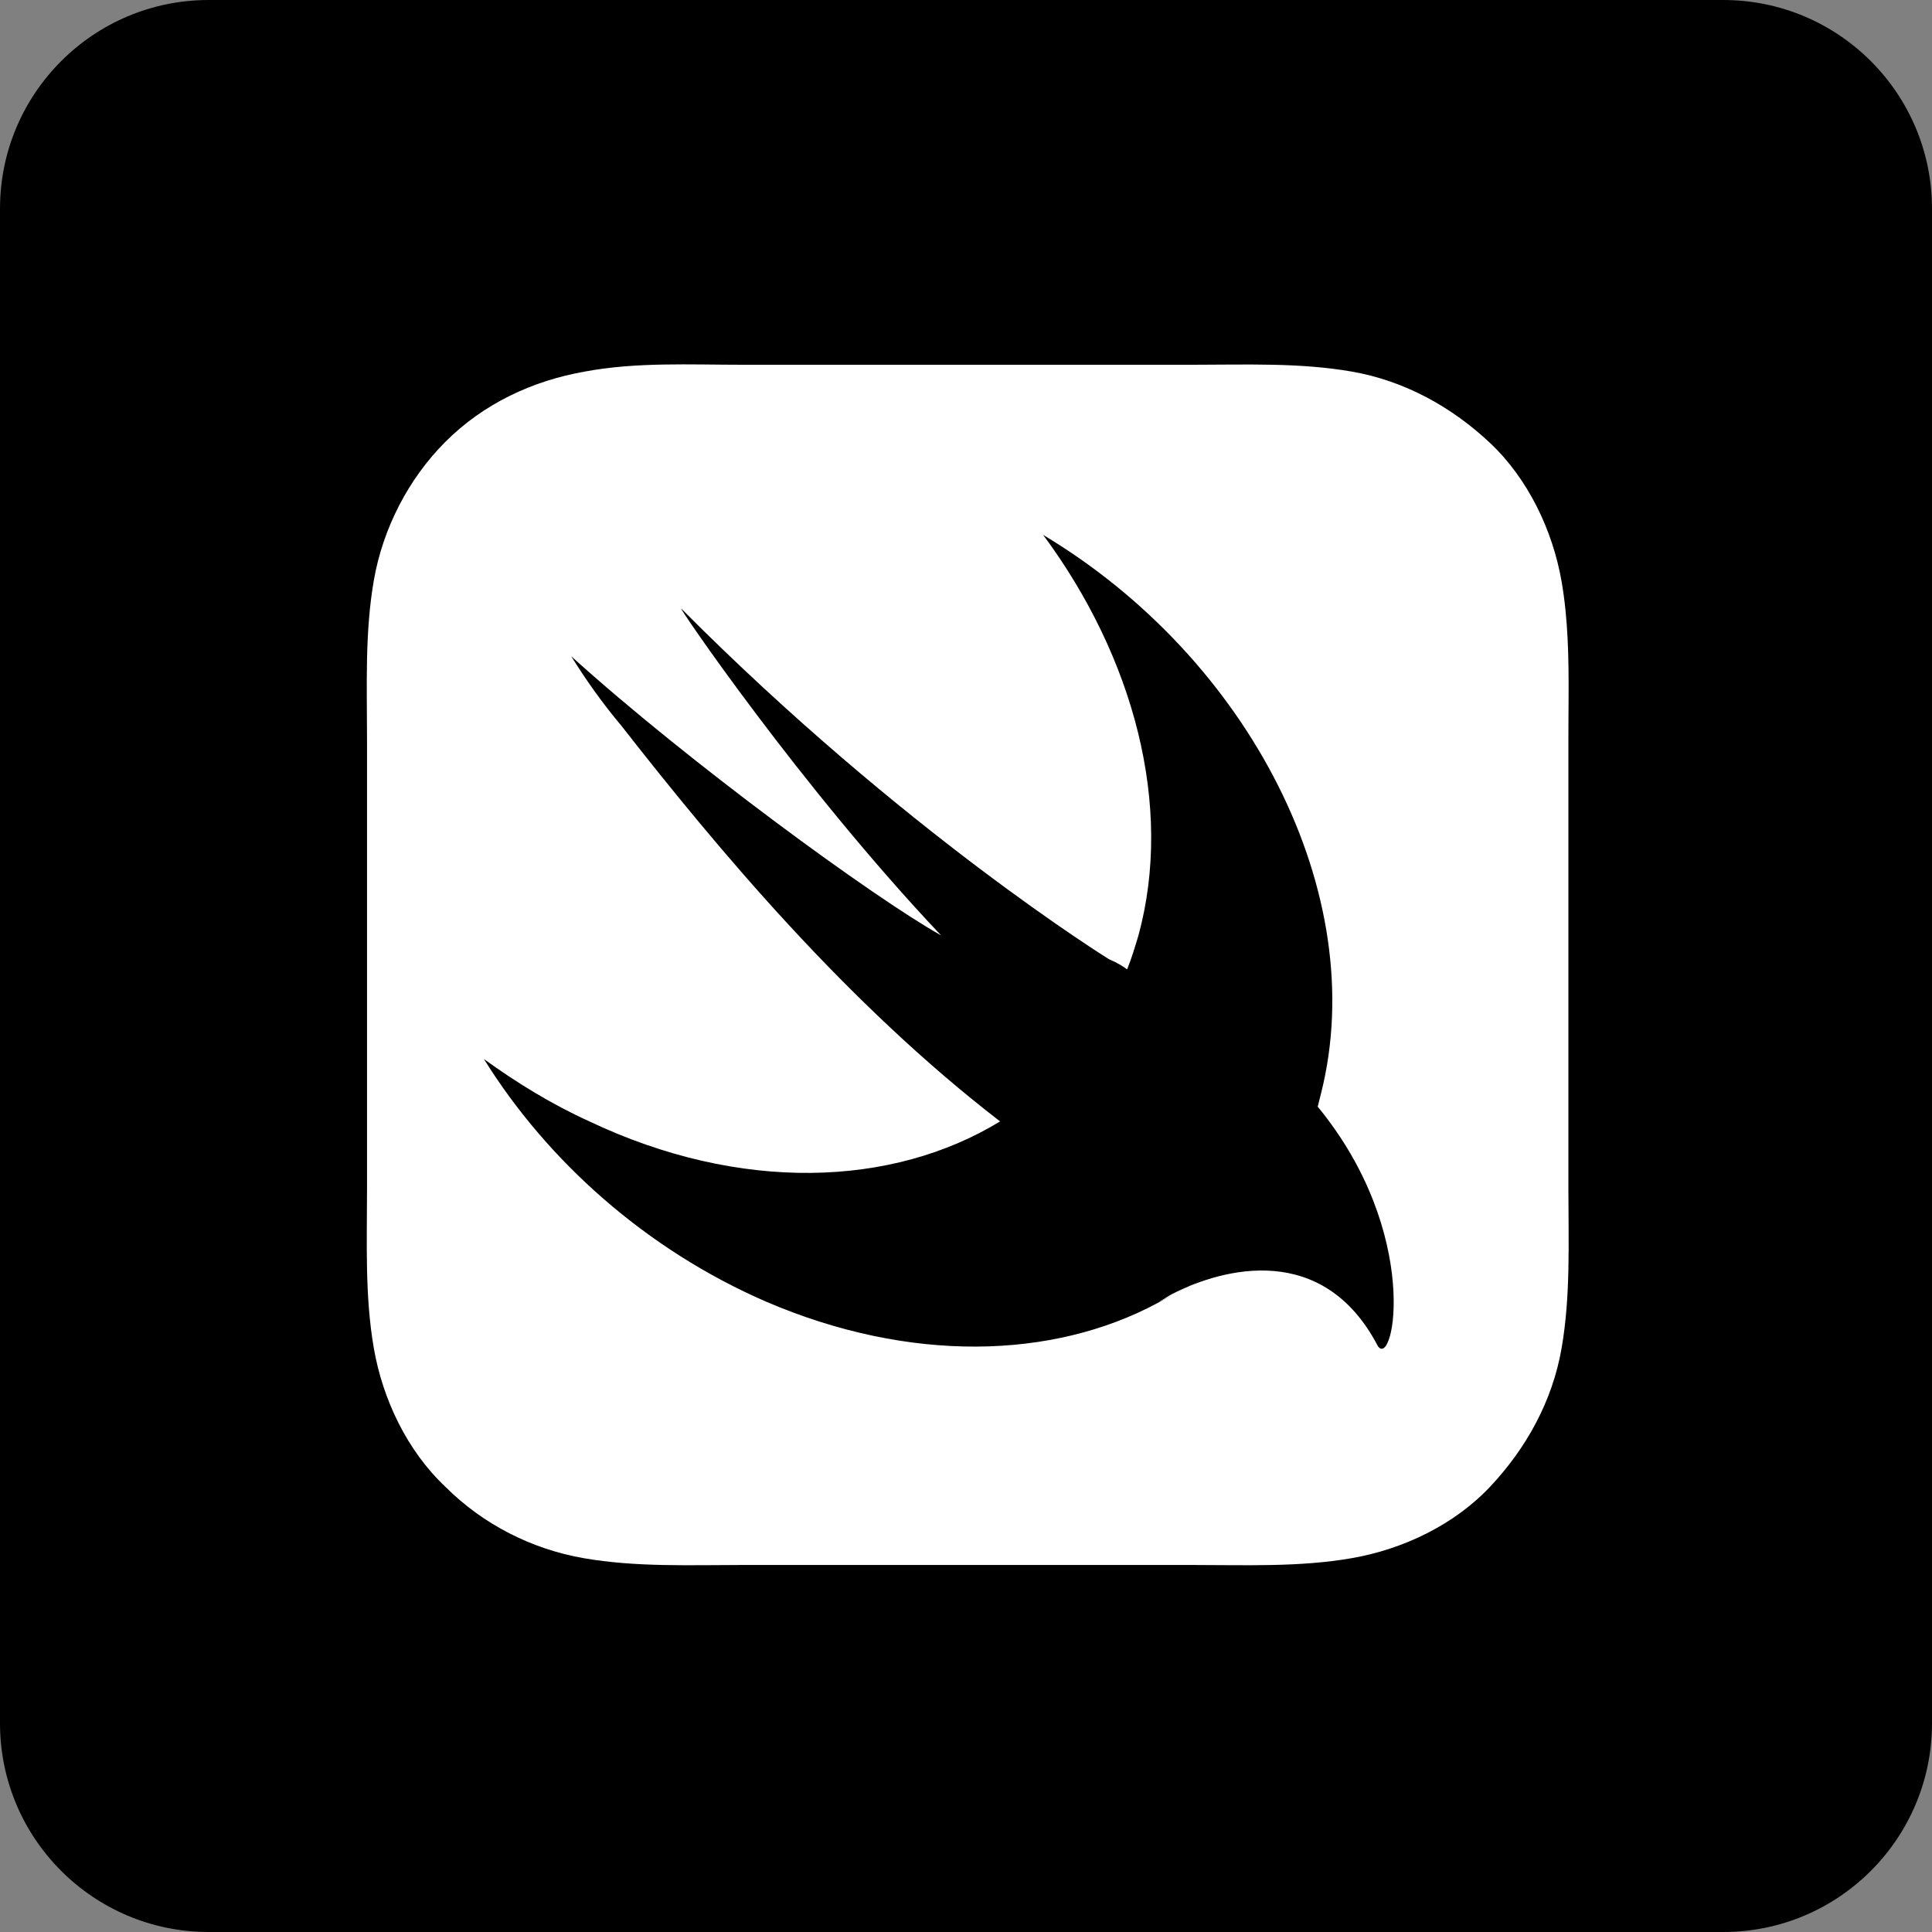
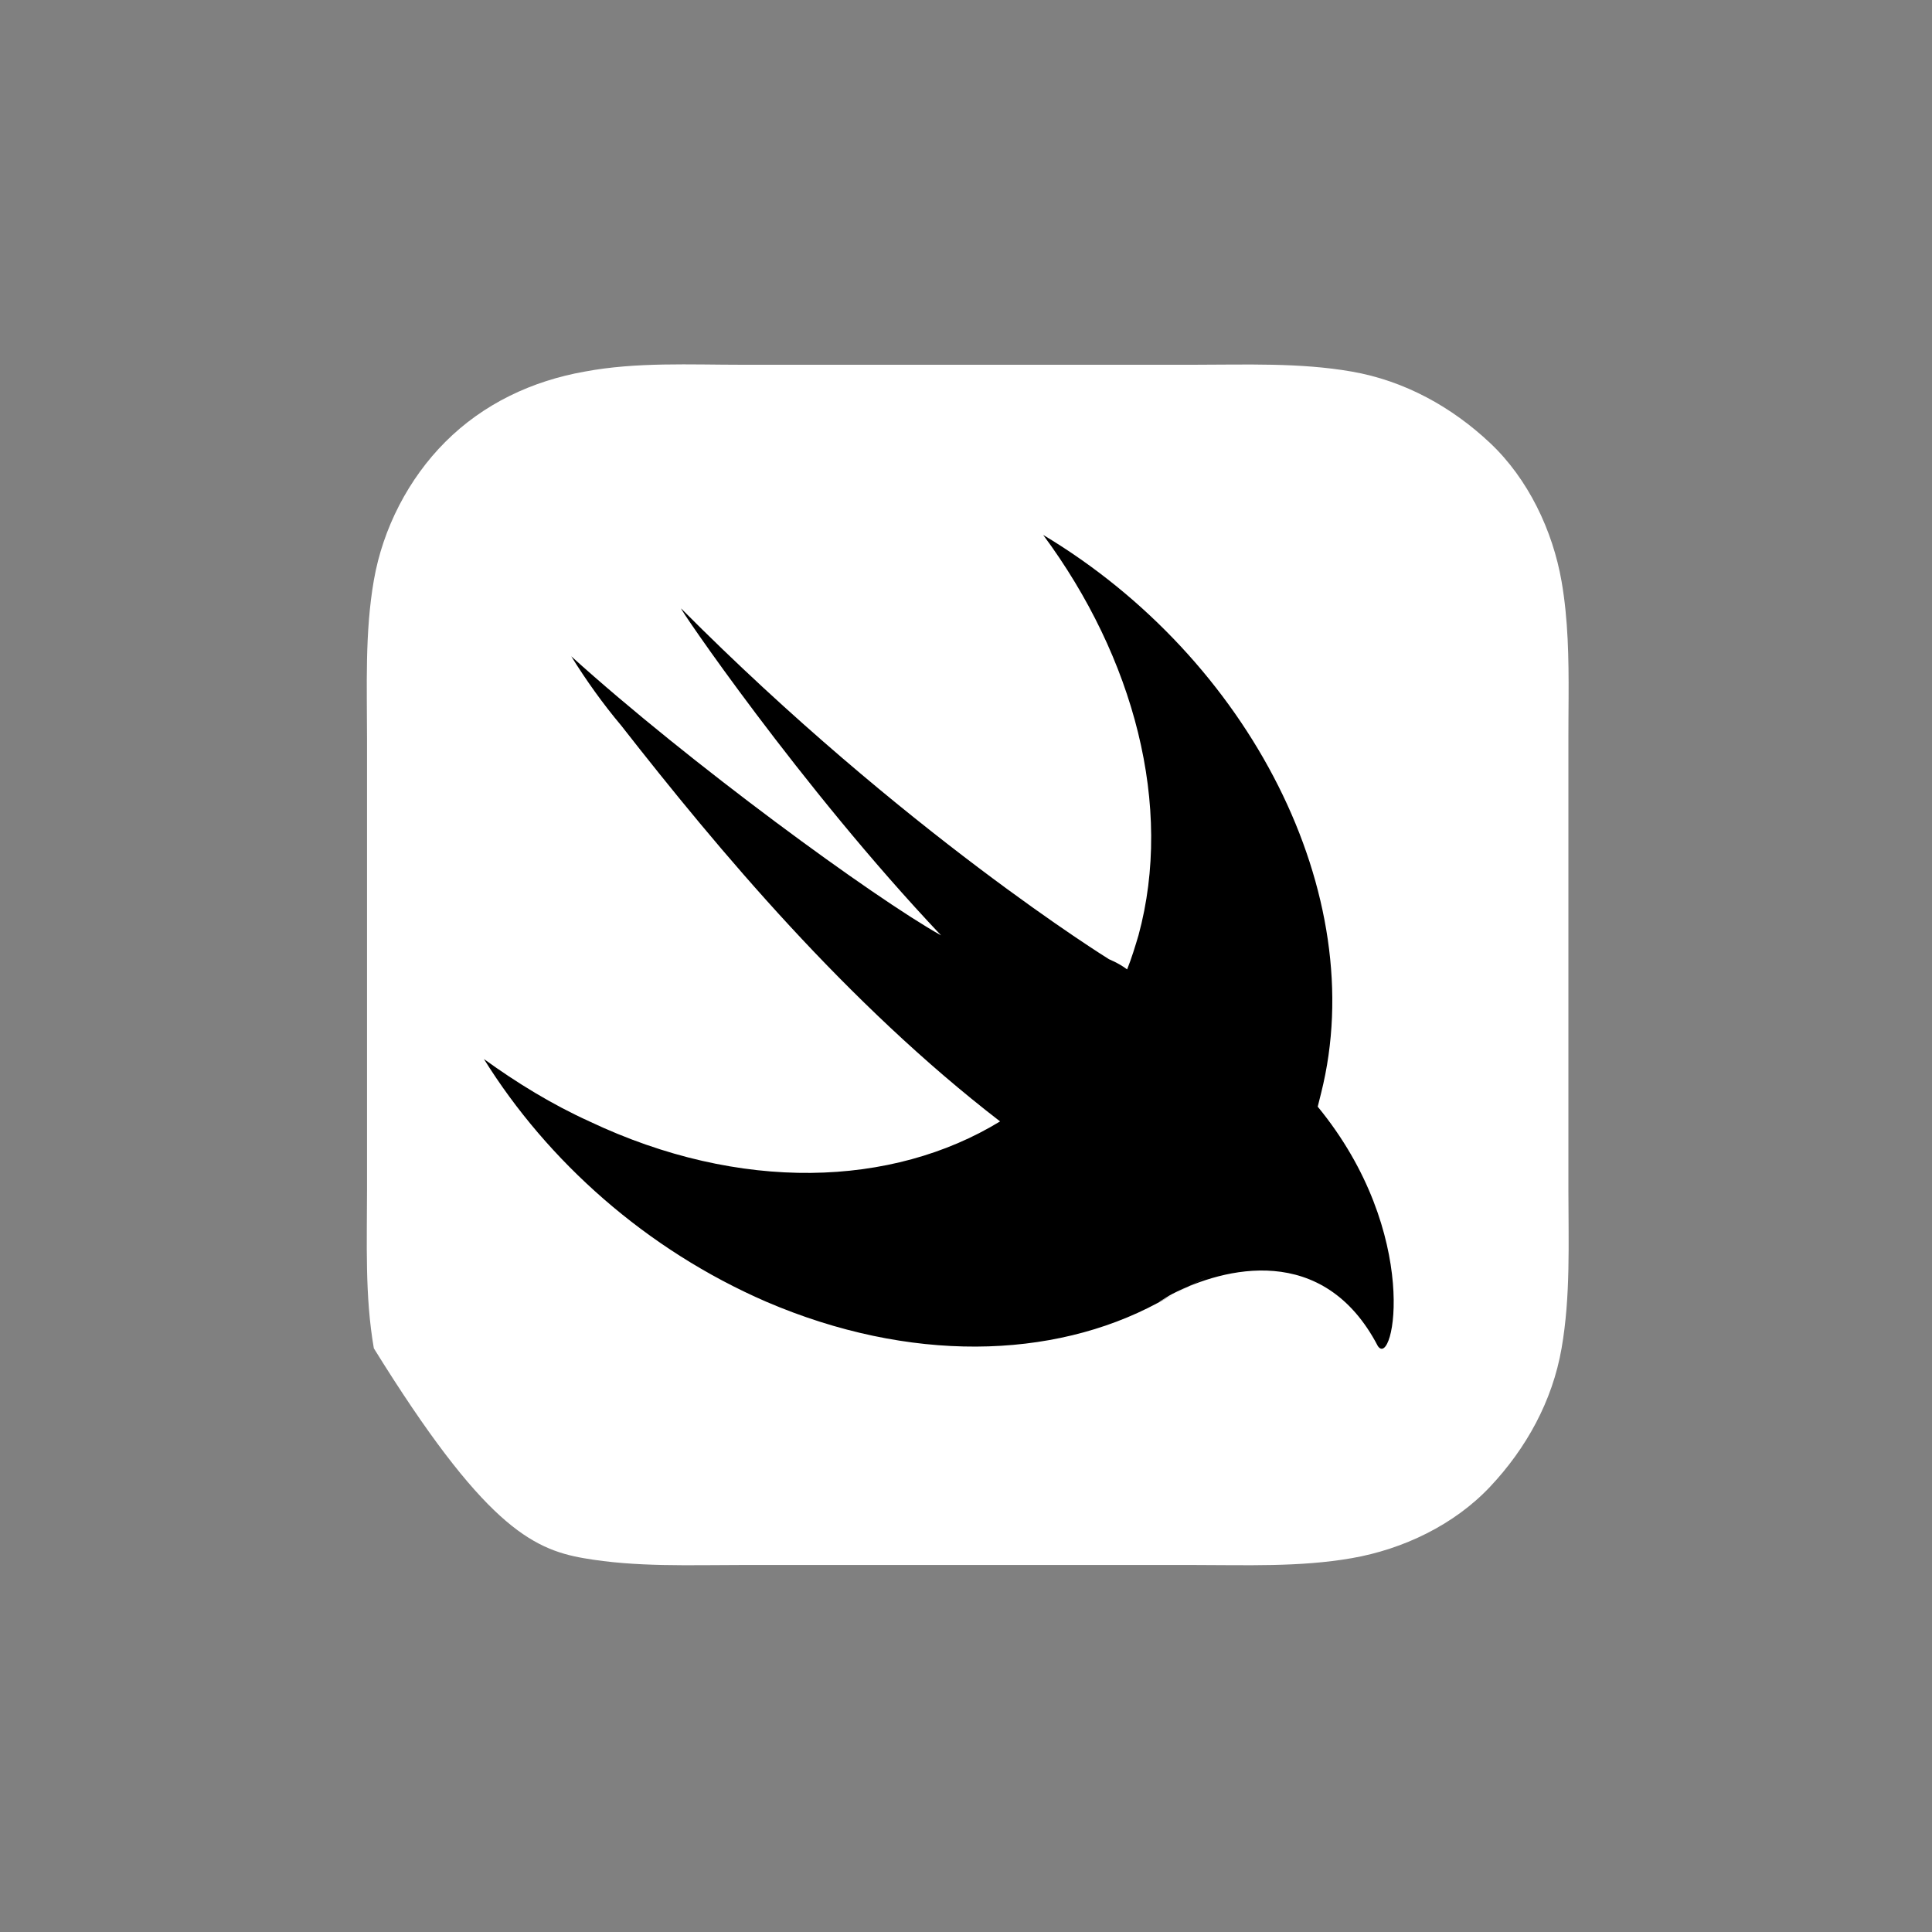
<svg xmlns="http://www.w3.org/2000/svg" width="100" height="100" viewBox="0 0 100 100" fill="none">
  <rect x="0" y="0" width="100" height="100" fill="#808080" stroke="none" />
-   <path d="M89.195 100H10.806C4.838 100 0 95.162 0 89.195V10.806C0 4.838 4.838 0 10.806 0H89.194C95.162 0 100 4.838 100 10.806V89.194C100 95.162 95.162 100 89.195 100Z" fill="black" />
-   <path d="M81.19 36.084C81.199 34.079 81.169 32.062 80.827 30.095C80.367 27.453 79.095 24.784 77.128 22.931C75.151 21.07 72.71 19.71 69.964 19.232C67.259 18.762 64.478 18.88 61.744 18.88H45.244C45.244 18.88 38.451 18.88 38.433 18.88C35.729 18.88 32.942 18.732 30.271 19.232C27.535 19.715 25.022 20.899 23.049 22.873C21.15 24.772 19.819 27.339 19.35 30.036C18.88 32.736 18.997 35.526 18.997 38.257V48.415V61.568C18.997 64.299 18.88 67.085 19.35 69.788C19.81 72.436 21.078 75.096 23.049 76.952C24.992 78.895 27.51 80.181 30.212 80.651C32.918 81.122 35.698 81.003 38.433 81.003H61.744C64.474 81.003 67.263 81.121 69.964 80.651C72.62 80.189 75.265 78.931 77.128 76.952C78.991 74.972 80.349 72.537 80.827 69.788C81.298 67.083 81.18 64.302 81.18 61.568C81.18 61.568 81.18 38.268 81.18 38.257C81.179 37.536 81.187 36.811 81.19 36.084Z" fill="white" />
+   <path d="M81.19 36.084C81.199 34.079 81.169 32.062 80.827 30.095C80.367 27.453 79.095 24.784 77.128 22.931C75.151 21.07 72.71 19.71 69.964 19.232C67.259 18.762 64.478 18.88 61.744 18.88H45.244C45.244 18.88 38.451 18.88 38.433 18.88C35.729 18.88 32.942 18.732 30.271 19.232C27.535 19.715 25.022 20.899 23.049 22.873C21.15 24.772 19.819 27.339 19.35 30.036C18.88 32.736 18.997 35.526 18.997 38.257V48.415V61.568C18.997 64.299 18.88 67.085 19.35 69.788C24.992 78.895 27.51 80.181 30.212 80.651C32.918 81.122 35.698 81.003 38.433 81.003H61.744C64.474 81.003 67.263 81.121 69.964 80.651C72.62 80.189 75.265 78.931 77.128 76.952C78.991 74.972 80.349 72.537 80.827 69.788C81.298 67.083 81.18 64.302 81.18 61.568C81.18 61.568 81.18 38.268 81.18 38.257C81.179 37.536 81.187 36.811 81.19 36.084Z" fill="white" />
  <path d="M68.205 57.281C68.263 57.046 68.322 56.811 68.381 56.577C70.964 46.301 64.682 34.088 53.995 27.688C58.692 34.029 60.747 41.721 58.927 48.415C58.751 49.002 58.575 49.589 58.34 50.176C58.105 50 57.812 49.824 57.4 49.648C57.4 49.648 46.773 43.072 35.264 31.504C34.97 31.21 41.429 40.723 48.71 48.415C45.246 46.477 35.675 39.49 29.568 33.97C30.332 35.203 31.212 36.436 32.152 37.552C37.202 44.011 43.837 51.938 51.764 58.044C46.185 61.45 38.317 61.744 30.508 58.044C28.57 57.164 26.75 56.048 25.047 54.815C28.335 60.1 33.444 64.68 39.667 67.38C47.066 70.551 54.464 70.375 59.925 67.439C65.386 64.503 59.984 67.439 59.984 67.38C60.219 67.263 60.453 67.087 60.688 66.969C63.331 65.619 68.498 64.269 71.316 69.67C72.139 70.904 73.607 63.858 68.205 57.281Z" fill="black" />
</svg>